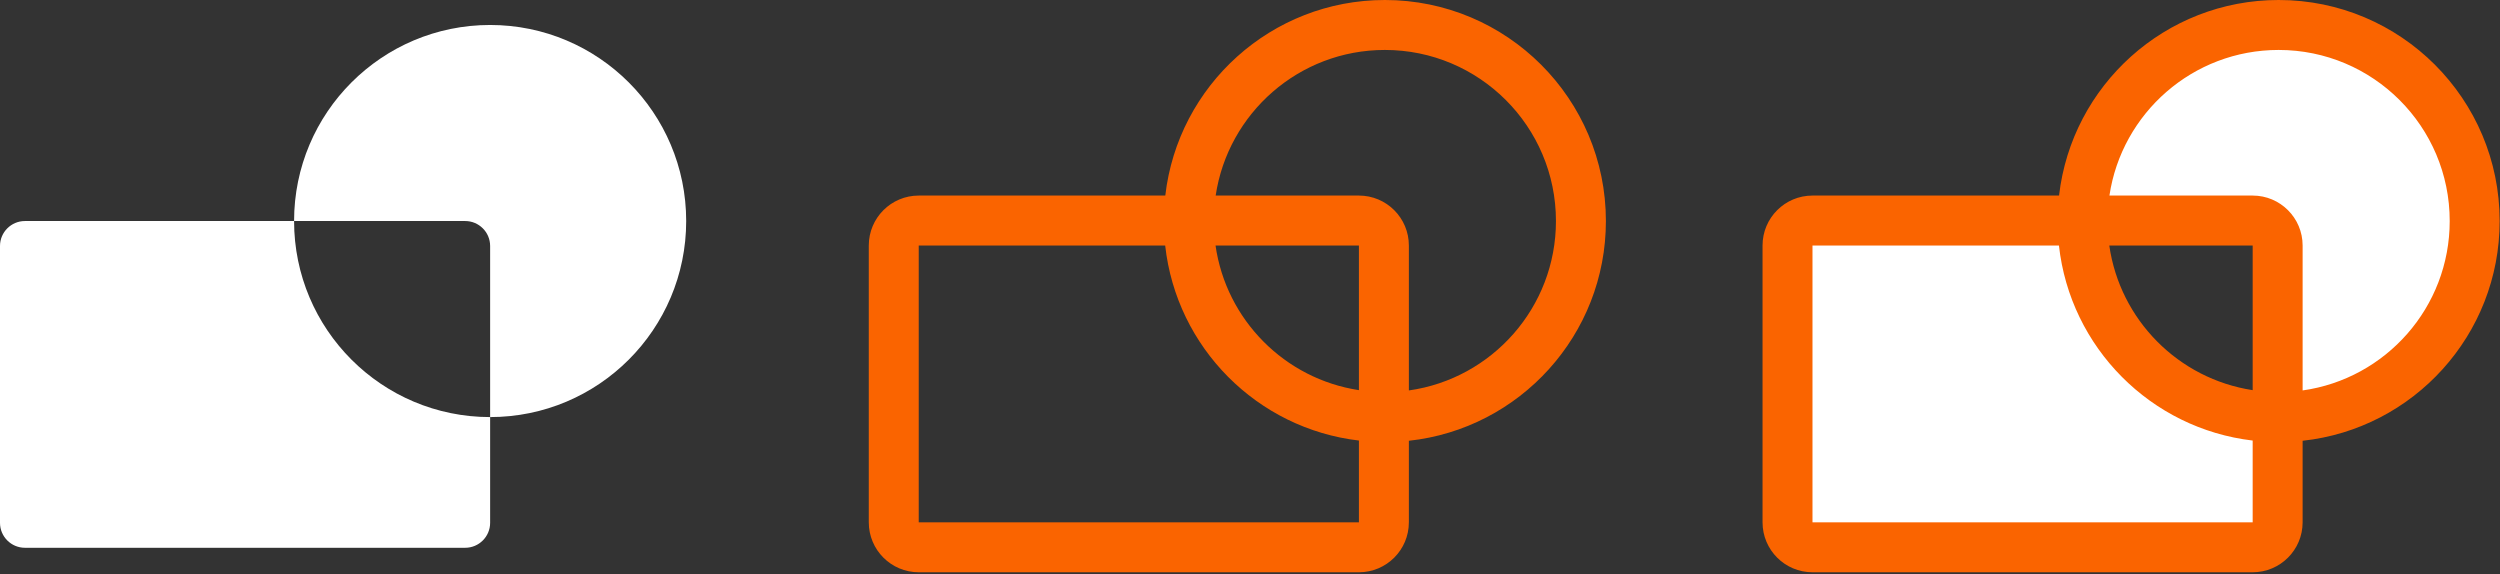
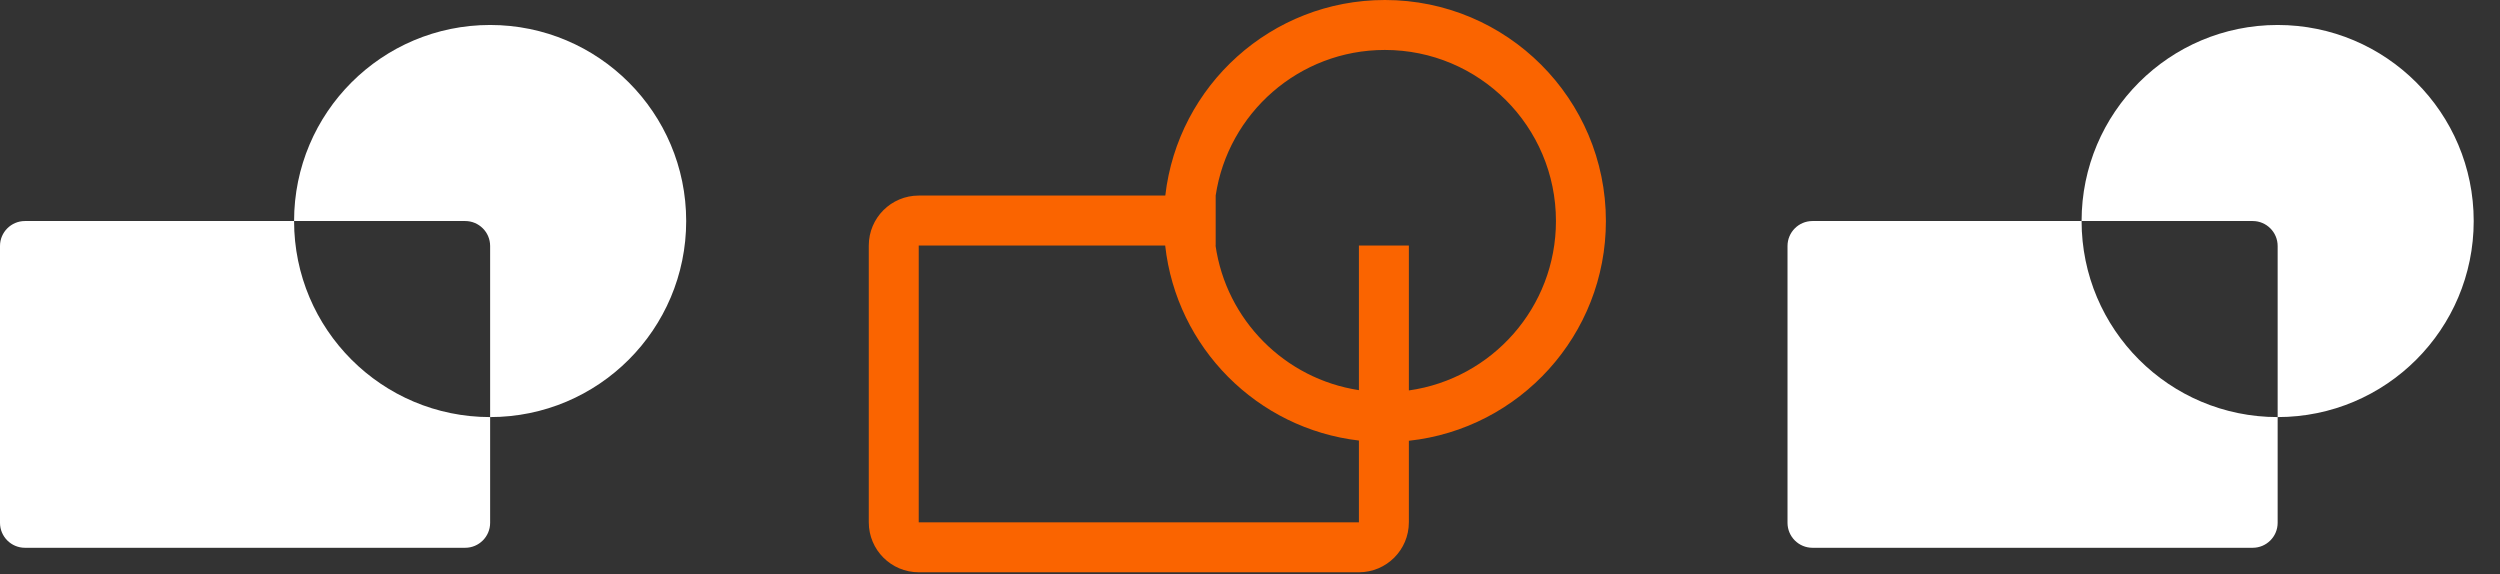
<svg xmlns="http://www.w3.org/2000/svg" width="1001" height="230" viewBox="0 0 1001 230" fill="none">
  <rect x="0" y="0" width="1001" height="230" fill="#333333" stroke="none" />
  <path fill-rule="evenodd" clip-rule="evenodd" d="M911.97 166.999C955.324 166.999 990.47 131.854 990.47 88.5C990.47 45.145 955.324 10 911.97 10C868.616 10 833.471 45.145 833.47 88.499H725.721C720.198 88.499 715.721 92.977 715.721 98.499V209.332C715.721 214.855 720.198 219.332 725.721 219.332H901.97C907.493 219.332 911.97 214.855 911.97 209.332L911.97 166.999ZM911.97 166.999L911.97 98.499C911.97 92.977 907.493 88.499 901.97 88.499H833.47C833.47 88.5 833.47 88.5 833.47 88.5C833.47 131.854 868.616 166.999 911.97 166.999Z" fill="white" />
-   <path fill-rule="evenodd" clip-rule="evenodd" d="M844.617 78.303C849.541 45.308 877.996 20 912.363 20C950.194 20 980.862 50.668 980.862 88.5C980.862 123.07 955.253 151.66 921.97 156.331V98.303C921.97 87.258 913.016 78.303 901.97 78.303H844.617ZM824.444 78.303C829.5 34.229 866.934 0 912.363 0C961.24 0 1000.86 39.623 1000.86 88.5C1000.86 134.13 966.328 171.695 921.97 176.484V209.136C921.97 220.182 913.016 229.136 901.97 229.136H725.721C714.675 229.136 705.721 220.182 705.721 209.136V98.303C705.721 87.258 714.675 78.303 725.721 78.303H824.444ZM901.97 176.396V209.136L725.721 209.136V98.303H824.4C828.902 139.152 861.203 171.627 901.97 176.396ZM901.97 156.216C872.264 151.695 848.828 128.092 844.559 98.303H901.97V156.216Z" fill="#FA6400" />
  <path fill-rule="evenodd" clip-rule="evenodd" d="M196.249 166.999C239.603 166.999 274.749 131.854 274.749 88.5C274.749 45.145 239.603 10 196.249 10C152.895 10 117.75 45.145 117.75 88.499H10C4.477 88.499 0 92.977 0 98.499V209.332C0 214.855 4.477 219.332 10 219.332H186.249C191.772 219.332 196.249 214.855 196.249 209.332L196.249 166.999ZM117.75 88.5C117.75 131.854 152.895 166.999 196.249 166.999L196.249 98.499C196.249 92.977 191.772 88.499 186.249 88.499H117.75C117.75 88.5 117.75 88.5 117.75 88.5Z" fill="white" />
-   <path fill-rule="evenodd" clip-rule="evenodd" d="M486.756 78.303C491.68 45.308 520.136 20 554.502 20C592.333 20 623.002 50.668 623.002 88.5C623.002 123.07 597.392 151.659 564.11 156.331V98.303C564.11 87.258 555.155 78.303 544.11 78.303H486.756ZM466.583 78.303C471.639 34.229 509.073 0 554.502 0C603.379 0 643.002 39.623 643.002 88.5C643.002 134.13 608.468 171.695 564.11 176.484V209.136C564.11 220.182 555.155 229.136 544.11 229.136H367.86C356.815 229.136 347.86 220.182 347.86 209.136V98.303C347.86 87.258 356.815 78.303 367.86 78.303H466.583ZM544.11 176.396V209.136L367.86 209.136V98.303H466.539C471.041 139.152 503.342 171.627 544.11 176.396ZM544.11 156.216C514.403 151.695 490.968 128.092 486.699 98.303H544.11V156.216Z" fill="#FA6400" />
+   <path fill-rule="evenodd" clip-rule="evenodd" d="M486.756 78.303C491.68 45.308 520.136 20 554.502 20C592.333 20 623.002 50.668 623.002 88.5C623.002 123.07 597.392 151.659 564.11 156.331V98.303H486.756ZM466.583 78.303C471.639 34.229 509.073 0 554.502 0C603.379 0 643.002 39.623 643.002 88.5C643.002 134.13 608.468 171.695 564.11 176.484V209.136C564.11 220.182 555.155 229.136 544.11 229.136H367.86C356.815 229.136 347.86 220.182 347.86 209.136V98.303C347.86 87.258 356.815 78.303 367.86 78.303H466.583ZM544.11 176.396V209.136L367.86 209.136V98.303H466.539C471.041 139.152 503.342 171.627 544.11 176.396ZM544.11 156.216C514.403 151.695 490.968 128.092 486.699 98.303H544.11V156.216Z" fill="#FA6400" />
</svg>